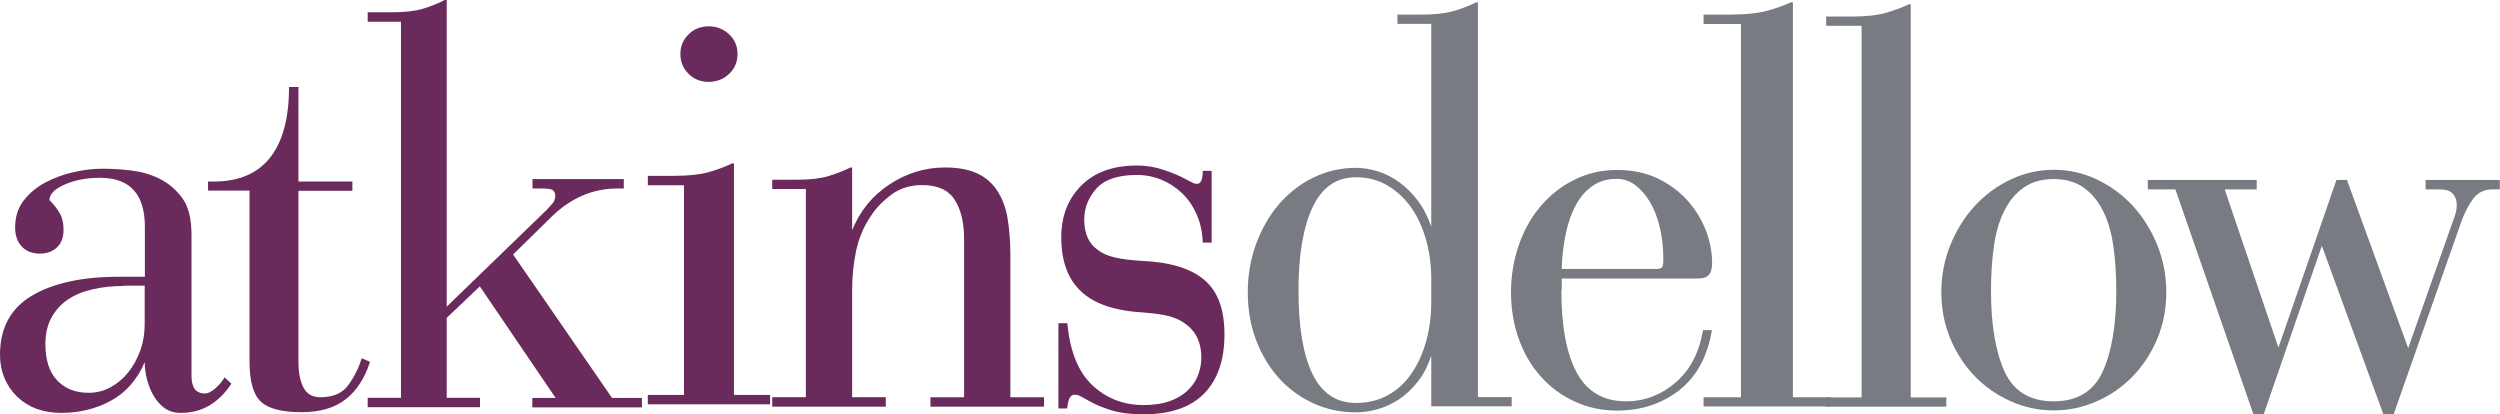
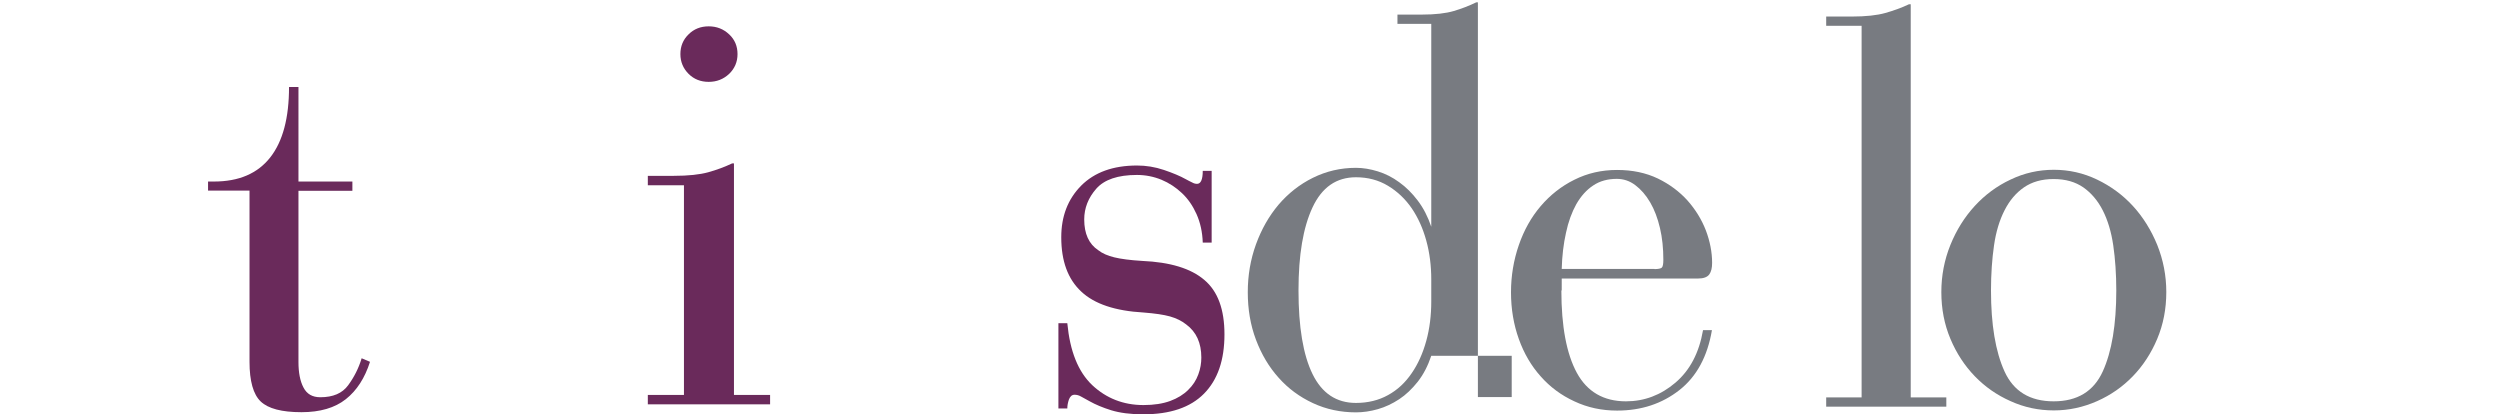
<svg xmlns="http://www.w3.org/2000/svg" version="1.1" id="Layer_1" x="0px" y="0px" viewBox="0 0 1404.7 232.8" style="enable-background:new 0 0 1404.7 232.8;" xml:space="preserve">
  <style type="text/css">
	.st0{fill:#6A2A5B;}
	.st1{fill:#787B81;}
</style>
-   <path class="st0" d="M81.4,155.5v-28.1c0-18.3-8.4-27.5-25.2-27.5c-7.6,0-14.2,1.3-19.9,3.8c-5.7,2.5-8.5,5.4-8.5,8.7  c2.5,2.6,4.5,5.1,5.8,7.5c1.4,2.4,2.1,5.5,2.1,9.2c0,4.4-1.3,7.7-3.8,10s-5.7,3.4-9.5,3.4c-4.2,0-7.6-1.3-10.1-3.9  c-2.5-2.6-3.8-6.2-3.8-10.8c0-5.9,1.6-10.9,4.7-15c3.2-4.1,7.1-7.5,12-10.1c4.8-2.6,10.1-4.6,15.8-5.9s11-2,16.1-2  c5.5,0,11,0.3,16.7,1c5.7,0.7,10.9,2.2,15.8,4.6c5.5,2.8,9.8,6.6,13.1,11.3c3.3,4.7,4.9,11.5,4.9,20.4v79.2c0,6.5,2.5,9.8,7.6,9.8  c1.7,0,3.6-1,5.8-2.9s3.9-4,5.2-6.2l3.8,3.6c-7.2,10.9-16.6,16.4-28.4,16.4c-3.6,0-6.6-0.9-9-2.6c-2.4-1.7-4.5-4-6.2-6.9  c-1.7-2.8-2.9-5.9-3.8-9.2c-0.8-3.3-1.3-6.5-1.3-9.8c-4.2,9.8-10.5,17-18.9,21.6c-8.4,4.6-17.8,6.9-28.1,6.9  c-10.1,0-18.4-3.1-24.8-9.2C3.2,216.4,0,208.7,0,199.3c0-15,6-26.1,18-33.2c12-7.1,28.3-10.6,48.9-10.6H81.4z M69.4,160.7  c-6.1,0-11.8,0.6-17.2,1.8c-5.4,1.2-10,3.1-13.9,5.7c-3.9,2.6-7,6-9.3,10.1c-2.3,4.1-3.5,9.2-3.5,15c0,8.9,2.2,15.8,6.6,20.4  c4.4,4.7,10.3,7,17.7,7c4.4,0,8.5-1,12.3-3.1c3.8-2.1,7.1-4.8,9.9-8.3c2.8-3.5,5.1-7.6,6.8-12.3c1.7-4.7,2.5-9.7,2.5-14.9v-21.6  H69.4z" />
  <path class="st0" d="M120.2,102c14,0,24.5-4.5,31.6-13.5c7.1-9,10.6-22.2,10.6-39.6h5.3V102h30.3v5.2h-30.3v96.2  c0,5.9,0.9,10.7,2.8,14.3c1.9,3.7,5,5.5,9.5,5.5c7.1,0,12.3-2.2,15.6-6.7c3.3-4.5,5.9-9.5,7.6-15.2l4.7,2c-2.9,9.1-7.4,16.1-13.6,21  c-6.2,4.9-14.5,7.3-24.9,7.3c-11.1,0-18.7-2-22.9-6c-4.2-4-6.3-11.5-6.3-22.3v-96.2h-23.3V102H120.2z" />
-   <path class="st0" d="M251,178.6v44.9h18.7v5.3h-63.1v-5.3h18.7V12.2h-18.7V6.9h13.4c7.5,0,13.4-0.7,17.7-2c4.4-1.3,8.5-3,12.4-5h0.9  v172.4l56.3-54.5c1.7-1.8,2.8-3.1,3.6-4.1c0.7-1,1.1-2.3,1.1-3.8c0-1.1-0.4-2-1.1-2.8c-0.7-0.8-2.7-1.2-6.1-1.2h-5.6v-5.3h51.3v5.3  H347c-13.9,0-26.2,5.3-37,15.8L288.3,143l55.6,80.6h16.8v5.3h-61.6v-5.3h13.1l-42.6-62.7L251,178.6z" />
  <path class="st0" d="M412.4,221.9h20.3v5.3H364v-5.3h20.3V104.1H364v-5.3h14.6c8.1,0,14.6-0.7,19.3-2c4.7-1.3,9.3-3,13.5-5h1V221.9z   M398.2,14.8c4.5,0,8.3,1.5,11.5,4.5c3.2,3,4.7,6.7,4.7,11.1c0,4.4-1.6,8.1-4.7,11.1c-3.2,3-7,4.5-11.5,4.5c-4.5,0-8.3-1.5-11.3-4.5  c-3-3-4.6-6.7-4.6-11.1c0-4.4,1.5-8.1,4.6-11.1C389.9,16.3,393.7,14.8,398.2,14.8z" />
-   <path class="st0" d="M478.7,129.6c4.4-11,11.4-19.6,21.1-26c9.6-6.3,20-9.5,31.1-9.5c7.3,0,13.4,1.1,18.1,3.3  c4.7,2.2,8.5,5.4,11.3,9.7c2.8,4.3,4.8,9.4,5.8,15.4c1,6,1.6,12.8,1.6,20.2v80.5h18.9v5.3h-63.8v-5.3h18.9v-89  c0-9-1.7-16.3-5.2-21.8c-3.5-5.6-9.6-8.4-18.4-8.4c-6.7,0-12.5,1.8-17.3,5.4c-4.8,3.6-8.6,7.5-11.3,11.7c-4.2,6.1-7,12.8-8.5,20  c-1.5,7.2-2.2,14.6-2.2,22v60.1h18.9v5.3h-63.8v-5.3h18.9v-117h-18.9V101h13.5c7.5,0,13.5-0.7,17.9-2c4.4-1.3,8.6-3,12.6-4.9h0.9  V129.6z" />
  <path class="st0" d="M638.8,98.3c-10.7,0-18.3,2.6-22.8,7.7c-4.5,5.1-6.8,10.9-6.8,17.3c0,8,2.6,13.8,7.9,17.3c2.3,1.8,5.3,3.1,9,4  c3.7,0.9,8.9,1.6,15.6,2c15.8,0.7,27.4,4.2,35,10.7c7.6,6.4,11.3,16.6,11.3,30.6c0,14.4-3.8,25.5-11.5,33.3  c-7.7,7.8-19.1,11.6-34.2,11.6c-7.1,0-13.1-0.8-18-2.3c-4.8-1.5-8.8-3.2-12-5c-2.1-1.1-3.7-2-4.9-2.7c-1.2-0.7-2.4-1-3.6-1  c-1.5,0-2.5,0.9-3.2,2.7c-0.6,1.8-0.9,3.4-0.9,5h-5v-47.9h5c1.5,15.8,6.1,27.3,14,34.8c7.9,7.4,17.5,11.2,28.8,11.2  c5.9,0,10.9-0.8,15-2.3c4.1-1.5,7.5-3.6,10.1-6.2c2.6-2.5,4.5-5.4,5.7-8.7c1.2-3.2,1.7-6.4,1.7-9.5c0-8.2-2.8-14.4-8.5-18.6  c-2.5-2-5.6-3.5-9.1-4.5c-3.6-1-8.5-1.7-14.8-2.2c-16-0.9-27.7-4.8-35.1-11.8c-7.5-7-11.2-17.1-11.2-30.5c0-11.8,3.7-21.4,11.2-29  c7.5-7.5,17.9-11.3,31.4-11.3c5,0,10.1,0.8,15.1,2.5c5,1.7,9.1,3.4,12.3,5.2c1.3,0.7,2.4,1.3,3.5,1.8c1,0.6,2,0.8,2.8,0.8  c2.1,0,3.2-2.4,3.2-7.3h5v40.3h-5c-0.2-6-1.4-11.3-3.5-16c-2.1-4.7-4.8-8.6-8.2-11.8c-3.4-3.2-7.2-5.7-11.5-7.5  C648.2,99.2,643.6,98.3,638.8,98.3z" />
-   <path class="st1" d="M804.2,199.9c-1.9,5.7-4.4,10.5-7.6,14.6c-3.2,4-6.6,7.3-10.4,9.8c-3.8,2.5-7.8,4.4-12,5.6  c-4.2,1.2-8.3,1.8-12.3,1.8c-8.6,0-16.7-1.7-24.2-5.2c-7.5-3.5-13.9-8.2-19.3-14.3c-5.4-6-9.6-13.1-12.7-21.3  c-3.1-8.2-4.6-17.1-4.6-26.7c0-9.4,1.5-18.3,4.6-26.9c3.1-8.5,7.3-15.9,12.7-22.3c5.4-6.3,11.8-11.4,19.3-15.1  c7.5-3.7,15.5-5.6,24.2-5.6c4,0,8.1,0.7,12.3,2c4.2,1.3,8.2,3.3,12,6.1c3.8,2.7,7.3,6.2,10.4,10.3c3.2,4.2,5.7,9.1,7.6,14.7v-114  h-19V8.2h13.6c7.6,0,13.6-0.7,18-2c4.4-1.3,8.6-2.9,12.7-4.9h0.9v221.8h19v5.2h-45.2V199.9z M804.2,157c0-7.6-0.9-14.9-2.8-21.8  c-1.9-6.9-4.6-12.9-8.2-18.2c-3.6-5.2-8-9.4-13.3-12.6c-5.3-3.2-11.3-4.8-18-4.8c-11,0-19.1,5.6-24.4,16.9  c-5.3,11.3-7.9,26.8-7.9,46.7c0,20.5,2.6,36.2,7.9,47c5.3,10.8,13.4,16.2,24.4,16.2c6.7,0,12.8-1.5,18-4.4c5.3-2.9,9.7-7,13.3-12.3  c3.6-5.2,6.3-11.3,8.2-18.2c1.9-6.9,2.8-14.3,2.8-22.1V157z" />
+   <path class="st1" d="M804.2,199.9c-1.9,5.7-4.4,10.5-7.6,14.6c-3.2,4-6.6,7.3-10.4,9.8c-3.8,2.5-7.8,4.4-12,5.6  c-4.2,1.2-8.3,1.8-12.3,1.8c-8.6,0-16.7-1.7-24.2-5.2c-7.5-3.5-13.9-8.2-19.3-14.3c-5.4-6-9.6-13.1-12.7-21.3  c-3.1-8.2-4.6-17.1-4.6-26.7c0-9.4,1.5-18.3,4.6-26.9c3.1-8.5,7.3-15.9,12.7-22.3c5.4-6.3,11.8-11.4,19.3-15.1  c7.5-3.7,15.5-5.6,24.2-5.6c4,0,8.1,0.7,12.3,2c4.2,1.3,8.2,3.3,12,6.1c3.8,2.7,7.3,6.2,10.4,10.3c3.2,4.2,5.7,9.1,7.6,14.7v-114  h-19V8.2h13.6c7.6,0,13.6-0.7,18-2c4.4-1.3,8.6-2.9,12.7-4.9h0.9v221.8h19v5.2V199.9z M804.2,157c0-7.6-0.9-14.9-2.8-21.8  c-1.9-6.9-4.6-12.9-8.2-18.2c-3.6-5.2-8-9.4-13.3-12.6c-5.3-3.2-11.3-4.8-18-4.8c-11,0-19.1,5.6-24.4,16.9  c-5.3,11.3-7.9,26.8-7.9,46.7c0,20.5,2.6,36.2,7.9,47c5.3,10.8,13.4,16.2,24.4,16.2c6.7,0,12.8-1.5,18-4.4c5.3-2.9,9.7-7,13.3-12.3  c3.6-5.2,6.3-11.3,8.2-18.2c1.9-6.9,2.8-14.3,2.8-22.1V157z" />
  <path class="st1" d="M877.3,163.2c0,20.2,2.9,35.6,8.7,46.3c5.8,10.6,15,16,27.6,16c10.3,0,19.6-3.5,27.8-10.5  c8.2-7,13.3-16.8,15.5-29.5h5c-2.5,14.8-8.6,26.1-18.3,33.7c-9.7,7.6-21.3,11.5-35,11.5c-8.6,0-16.6-1.7-24-5.2  c-7.4-3.4-13.7-8.1-18.9-14c-5.3-5.9-9.4-12.9-12.3-21c-2.9-8.1-4.4-16.8-4.4-26.3c0-9.2,1.5-18.1,4.4-26.5  c2.9-8.4,7-15.7,12.3-21.9c5.3-6.2,11.6-11.2,18.9-14.8c7.4-3.7,15.3-5.5,24-5.5c8.6,0,16.2,1.6,22.9,4.8  c6.6,3.2,12.2,7.4,16.7,12.4c4.5,5.1,7.9,10.6,10.3,16.8c2.3,6.1,3.5,12.2,3.5,18.2c0,2.8-0.5,5-1.6,6.5c-1.1,1.5-3.2,2.3-6.3,2.3  h-76.6V163.2z M929.6,151.2c2.1,0,3.5-0.3,4.1-0.8c0.6-0.5,0.9-2,0.9-4.4c0-6.5-0.6-12.4-1.9-17.9c-1.3-5.5-3.1-10.3-5.5-14.4  c-2.4-4.1-5.2-7.3-8.4-9.7c-3.2-2.4-6.6-3.5-10.4-3.5c-5,0-9.5,1.2-13.2,3.7c-3.8,2.5-6.9,6-9.5,10.5c-2.5,4.5-4.5,9.9-5.8,16.1  c-1.4,6.2-2.2,13-2.4,20.3H929.6z" />
-   <path class="st1" d="M1007.3,223.2h21v5.2h-71.1v-5.2h21V13.5h-21V8.2h15.1c8.4,0,15.1-0.7,20-2c4.9-1.3,9.6-2.9,14-4.9h1.1V223.2z" />
  <path class="st1" d="M1073.7,223.3h19.9v5.2h-67.5v-5.2h19.9V14.5h-19.9V9.3h14.3c8,0,14.3-0.7,18.9-2s9.1-2.9,13.3-4.9h1V223.3z" />
  <path class="st1" d="M1217.2,164.1c0,9.5-1.7,18.2-5.1,26.3c-3.4,8.1-8,15.1-13.7,21c-5.7,5.9-12.4,10.6-20.1,14  c-7.7,3.4-15.8,5.2-24.3,5.2c-8.5,0-16.6-1.7-24.3-5.2c-7.7-3.4-14.4-8.1-20.1-14c-5.7-5.9-10.3-12.9-13.7-21  c-3.4-8.1-5.1-16.8-5.1-26.3c0-9.2,1.7-18.1,5.1-26.5c3.4-8.4,8-15.7,13.7-21.9c5.7-6.2,12.4-11.2,20.1-14.8  c7.7-3.7,15.8-5.5,24.3-5.5c8.5,0,16.6,1.8,24.3,5.5c7.7,3.7,14.4,8.6,20.1,14.8c5.7,6.2,10.3,13.6,13.7,21.9  C1215.5,146.1,1217.2,154.9,1217.2,164.1z M1189.1,163.2c0-9.2-0.6-17.7-1.7-25.3c-1.1-7.6-3.1-14.2-5.9-19.7  c-2.8-5.5-6.5-9.8-10.9-12.9c-4.5-3.1-10-4.7-16.7-4.7c-6.7,0-12.2,1.6-16.7,4.7c-4.5,3.1-8.1,7.4-10.9,12.9  c-2.8,5.5-4.8,12-5.9,19.7c-1.1,7.6-1.7,16.1-1.7,25.3c0,19.1,2.5,34.3,7.6,45.5c5.1,11.2,14.3,16.8,27.6,16.8  c13.3,0,22.5-5.6,27.6-16.8C1186.6,197.5,1189.1,182.3,1189.1,163.2z" />
-   <path class="st1" d="M1353.1,195.6l26.1-74c0.8-2,1.2-4.2,1.2-6.6c0-2.4-0.7-4.5-2.2-6.1c-1.5-1.7-3.9-2.5-7.5-2.5h-7.8v-5.3h41.7  v5.3h-4c-4.8,0-8.4,1.8-11,5.3c-2.6,3.5-4.7,7.6-6.4,12.2L1345,232.6h-5.9l-34.5-94.5l-32.6,94.5h-5.9l-43.8-126.2h-15.5v-5.3h61.2  v5.3h-18l30.2,88.9l32.6-94.2h5.9L1353.1,195.6z" />
</svg>